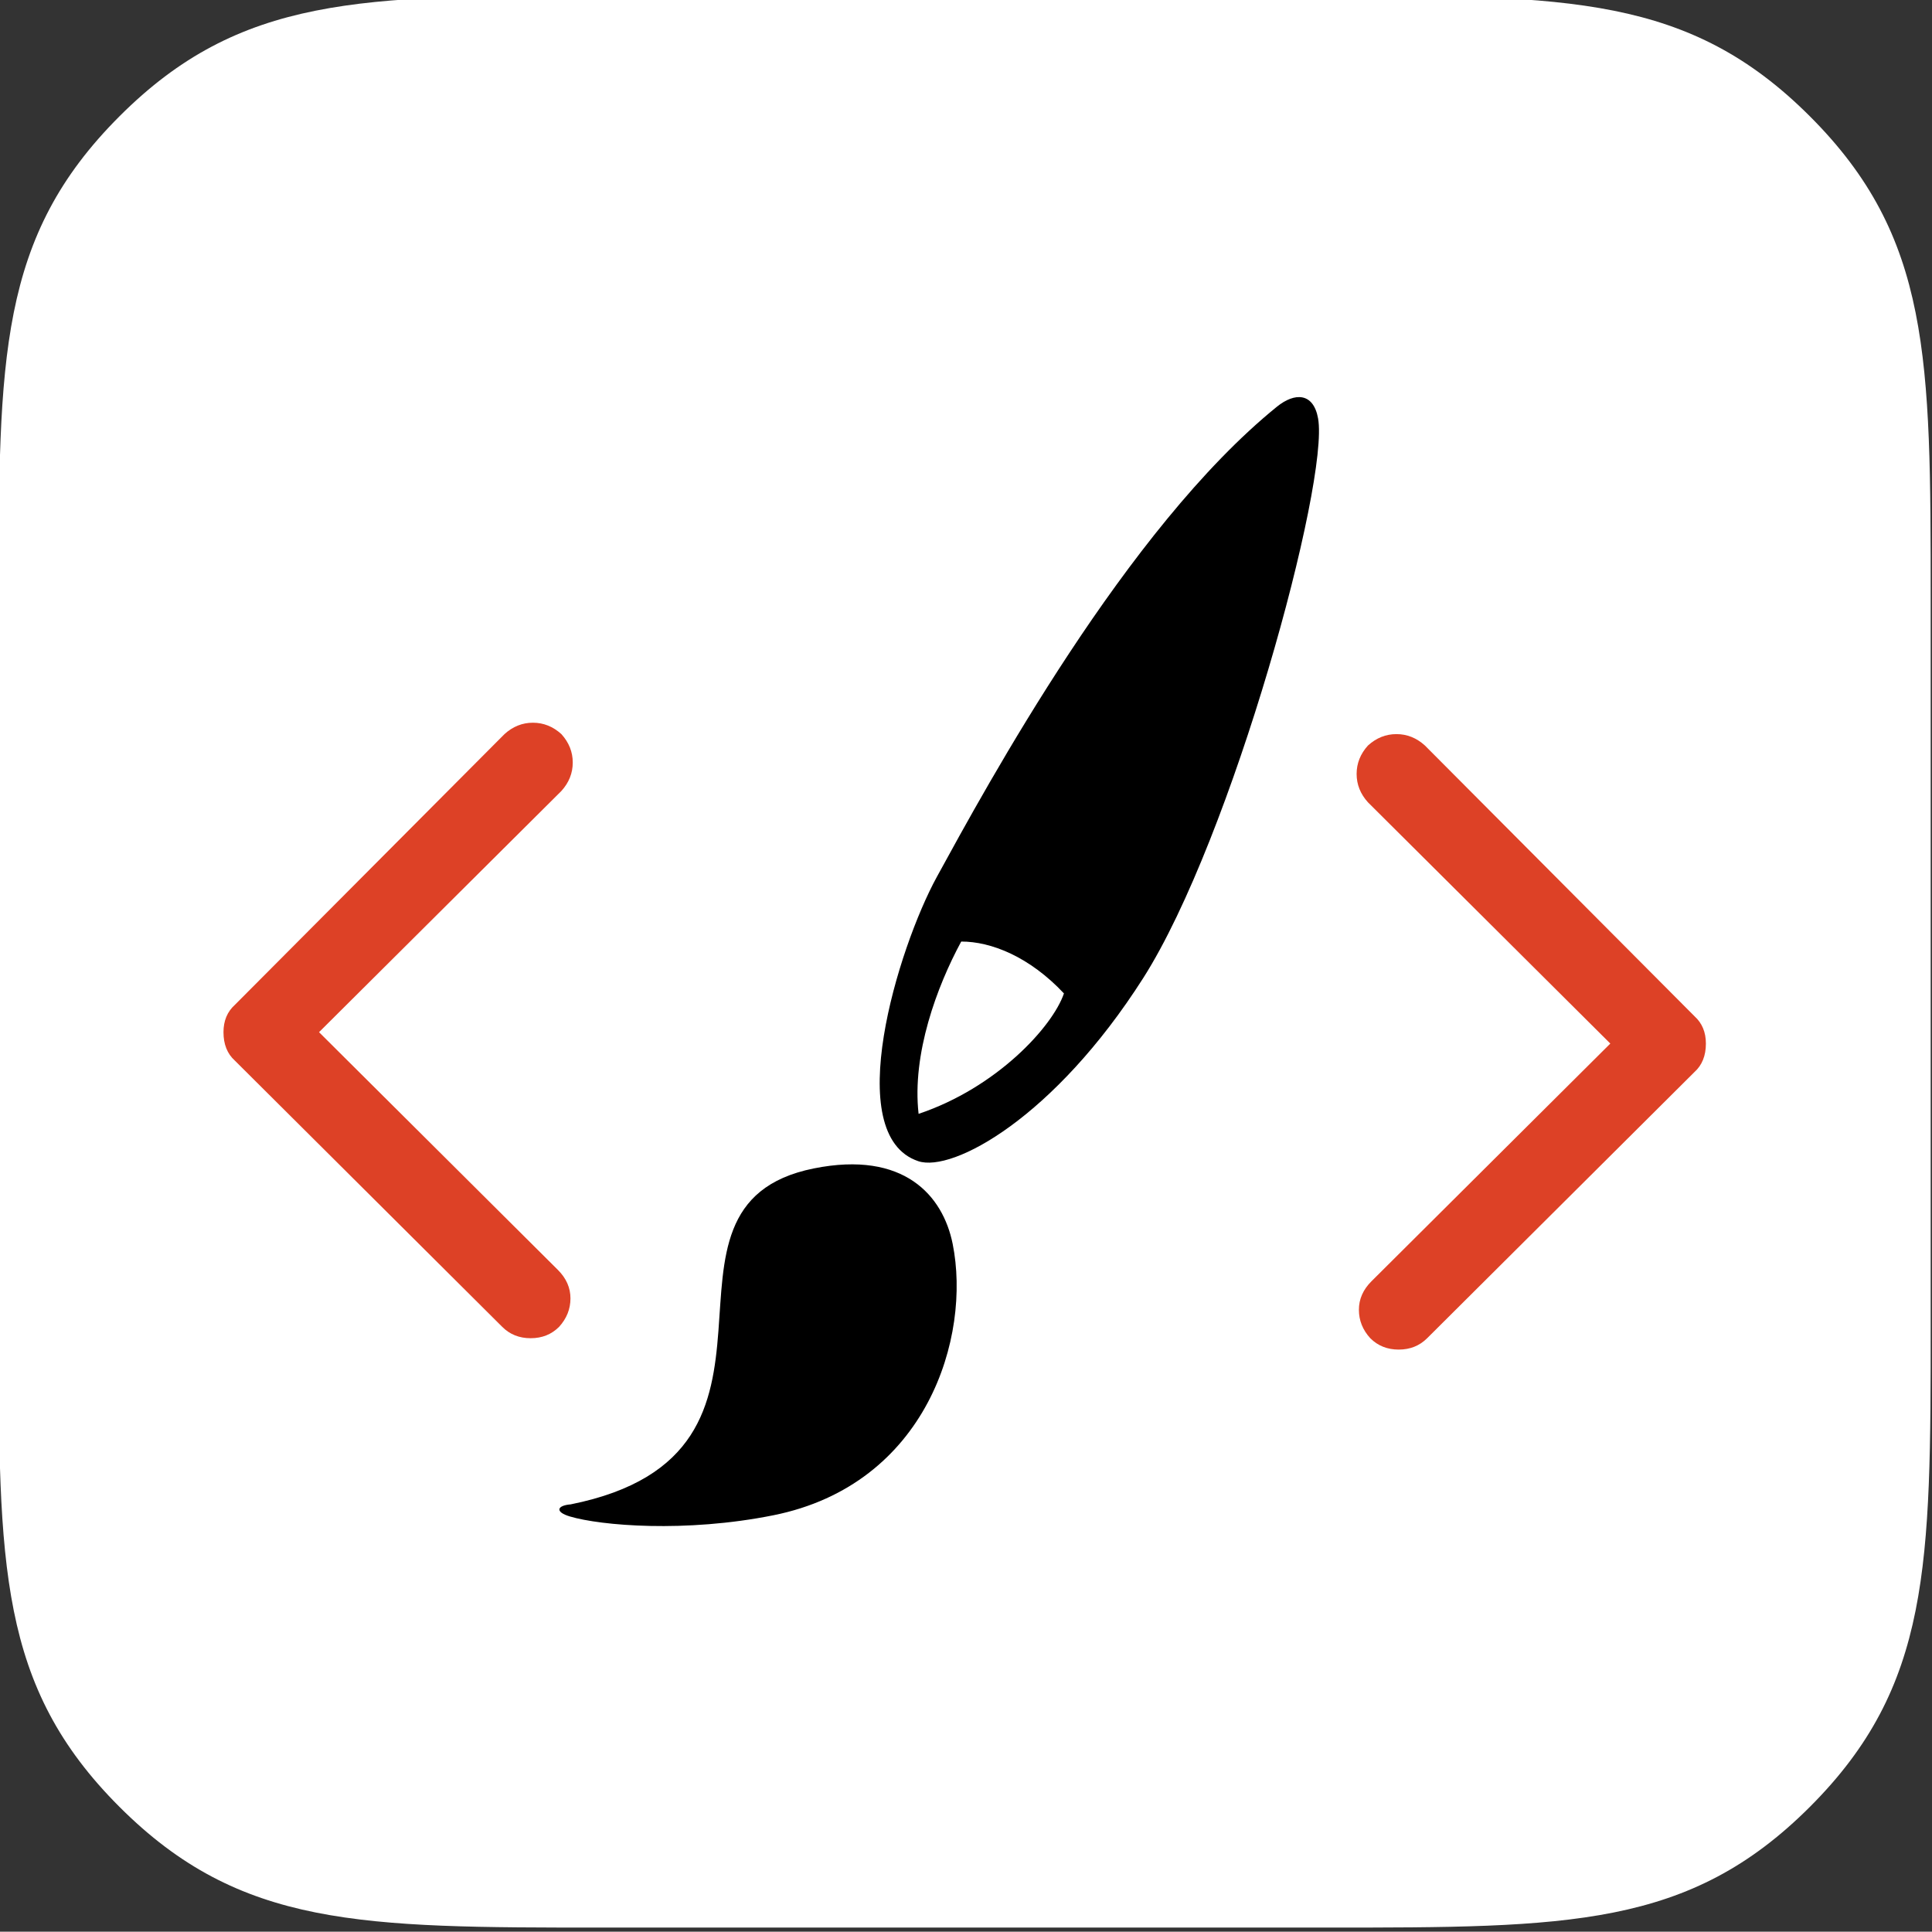
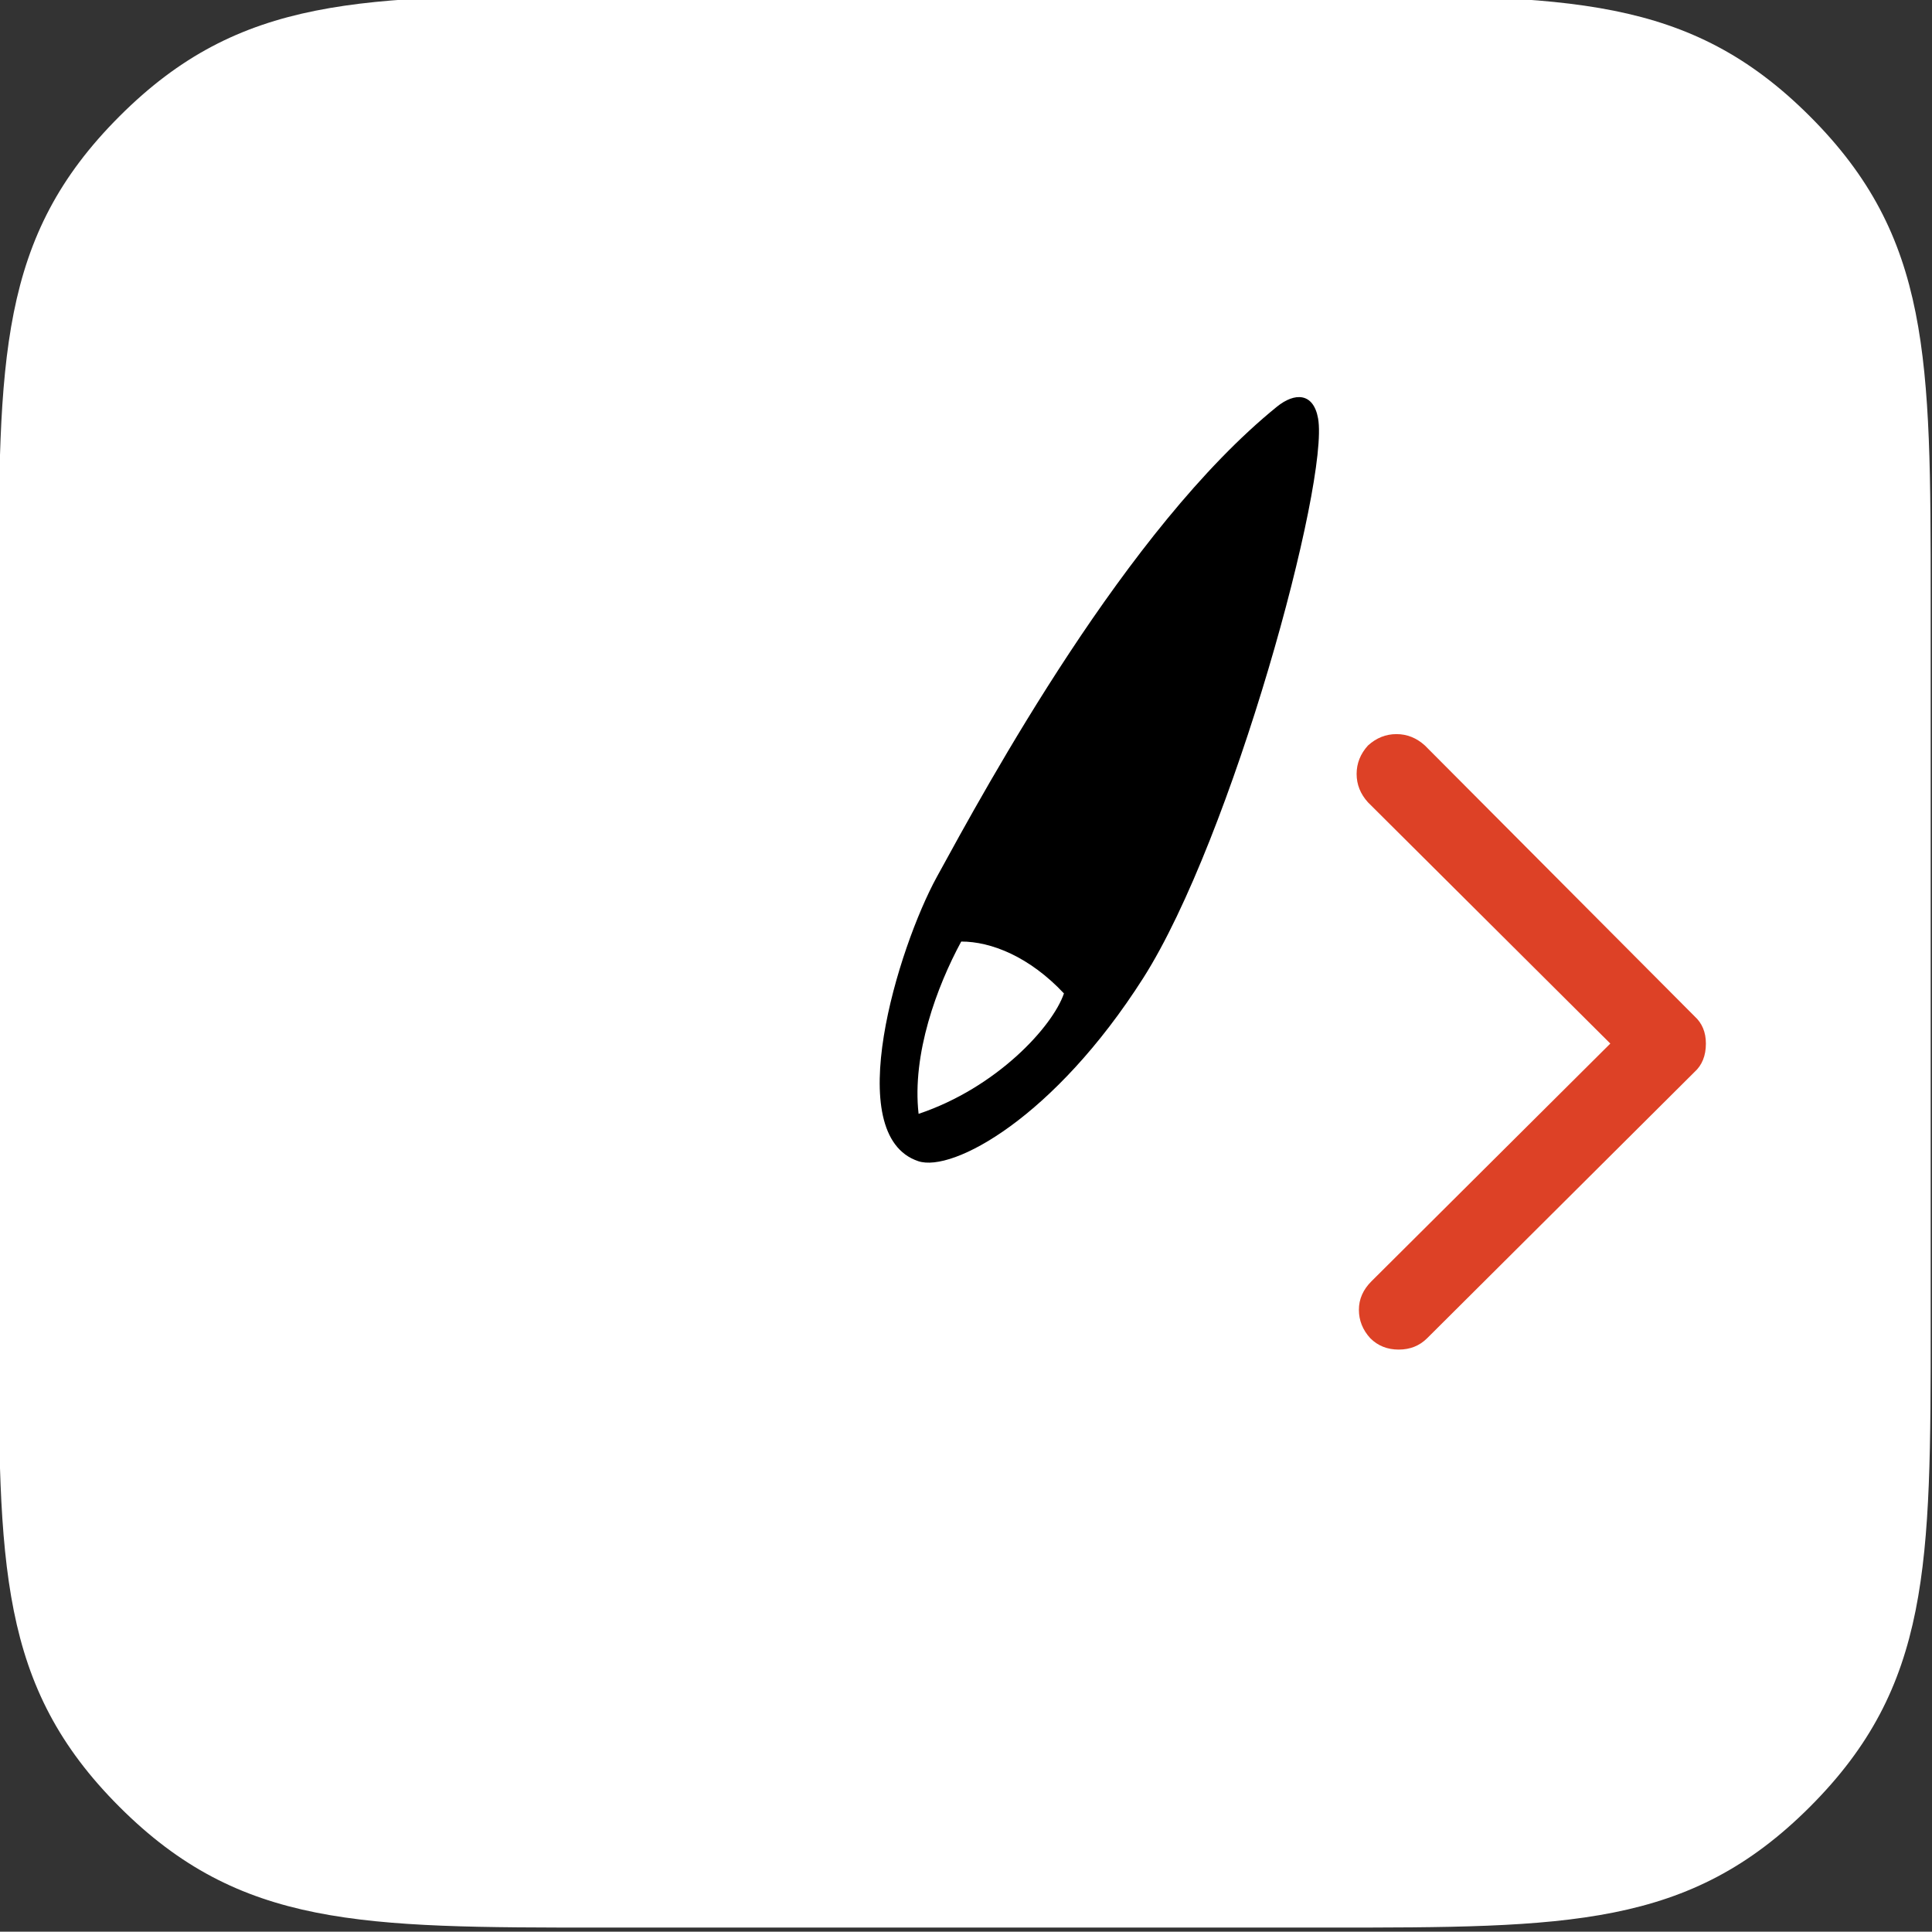
<svg xmlns="http://www.w3.org/2000/svg" version="1.1" id="Kicksend__x28_do_not_edit_these_layers_x29_" x="0px" y="0px" width="150.025px" height="150px" viewBox="0 0 150.025 150" enable-background="new 0 0 150.025 150" xml:space="preserve">
  <rect x="0" y="0" width="150.025" height="150" fill="#333333" stroke="none" />
  <path fill="#FFFFFF" d="M149.922,102.799c0,18.753,0,28.13-9.377,37.506c-9.376,9.377-18.753,9.377-37.506,9.377H46.78  c-18.753,0-28.13,0-37.506-9.377c-9.377-9.376-9.377-18.753-9.377-37.506V46.54c0-18.753,0-28.13,9.377-37.506  C18.65-0.343,28.027-0.343,46.78-0.343h56.259c18.753,0,28.13,0,37.506,9.377c9.377,9.376,9.377,18.753,9.377,37.506V102.799z" />
  <g>
    <g>
-       <path fill="#DD4126" d="M41.207,103.916c-0.883,0-1.621-0.294-2.208-0.883L18.238,82.36c-0.59-0.531-0.884-1.267-0.884-2.209    c0-0.883,0.295-1.59,0.884-2.121l20.937-21.025c0.647-0.588,1.383-0.884,2.208-0.884c0.824,0,1.56,0.295,2.21,0.884    c0.587,0.649,0.883,1.385,0.883,2.208c0,0.826-0.296,1.561-0.883,2.209L24.774,80.151l18.552,18.465    c0.648,0.648,0.972,1.384,0.972,2.207c0,0.827-0.295,1.563-0.883,2.21C42.826,103.622,42.09,103.916,41.207,103.916z" />
      <path fill="#DD4126" d="M108.613,104.799c-0.883,0-1.62-0.294-2.208-0.883c-0.59-0.648-0.883-1.384-0.883-2.209    c0-0.824,0.322-1.56,0.972-2.209l18.551-18.463l-18.817-18.73c-0.588-0.647-0.883-1.383-0.883-2.208    c0-0.824,0.295-1.56,0.883-2.209c0.648-0.588,1.384-0.883,2.21-0.883c0.823,0,1.559,0.295,2.208,0.883l20.937,21.026    c0.588,0.53,0.884,1.237,0.884,2.121c0,0.942-0.296,1.677-0.884,2.207l-20.761,20.674    C110.231,104.505,109.496,104.799,108.613,104.799z" />
    </g>
-     <path d="M63.191,90.732c-14.443,2.906,0.989,22.09-18.875,26.086c-1.06,0.085-1.258,0.584-0.057,0.941   c2.382,0.709,8.952,1.282,15.804-0.096c11.908-2.396,15.367-13.851,13.914-21.072C73.226,92.857,70.21,89.321,63.191,90.732z" />
    <path d="M99.157,31.581c-11.692,9.475-22.498,29.367-26.412,36.519c-3.017,5.514-7.475,20.051-1.437,22.069   c2.668,0.893,10.572-3.39,17.472-14.229c6.897-10.845,14.46-38.542,13.571-43.455C101.985,30.466,100.526,30.472,99.157,31.581z    M71.331,86.494c-0.526-4.647,1.424-9.897,3.31-13.38c2.31-0.008,5.297,1.171,7.977,4.028   C81.735,79.732,77.39,84.464,71.331,86.494z" />
  </g>
</svg>